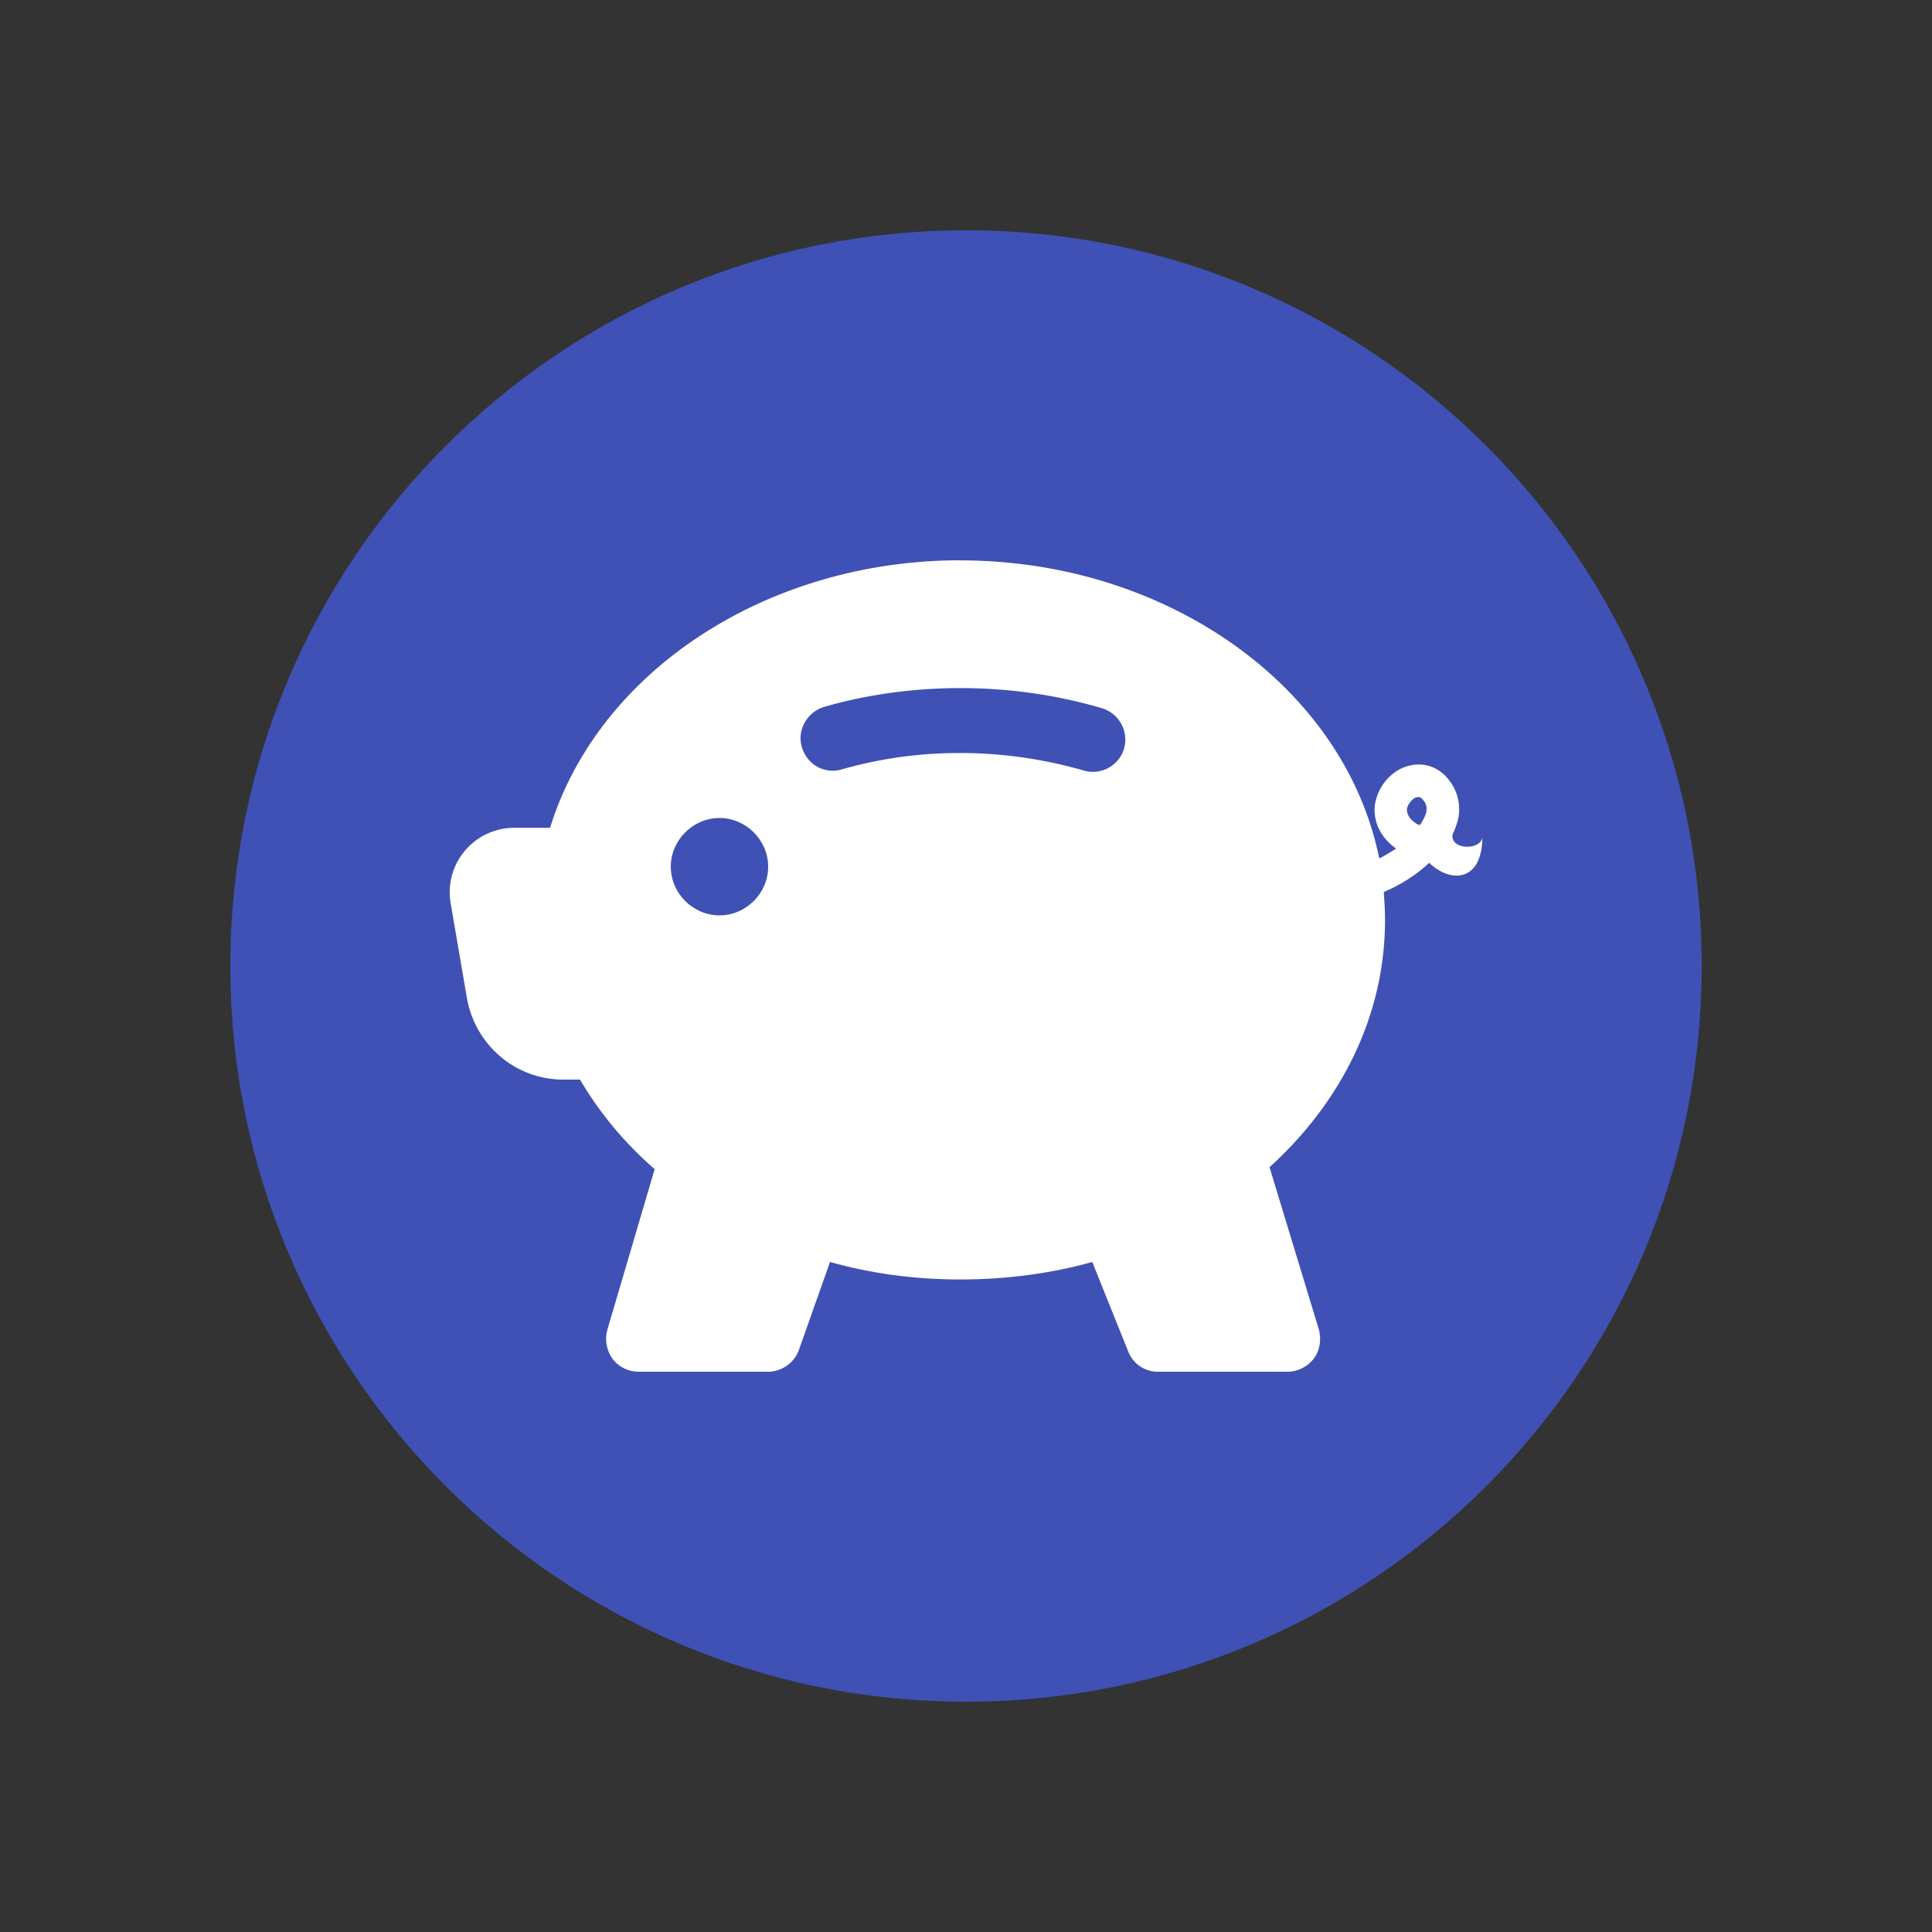
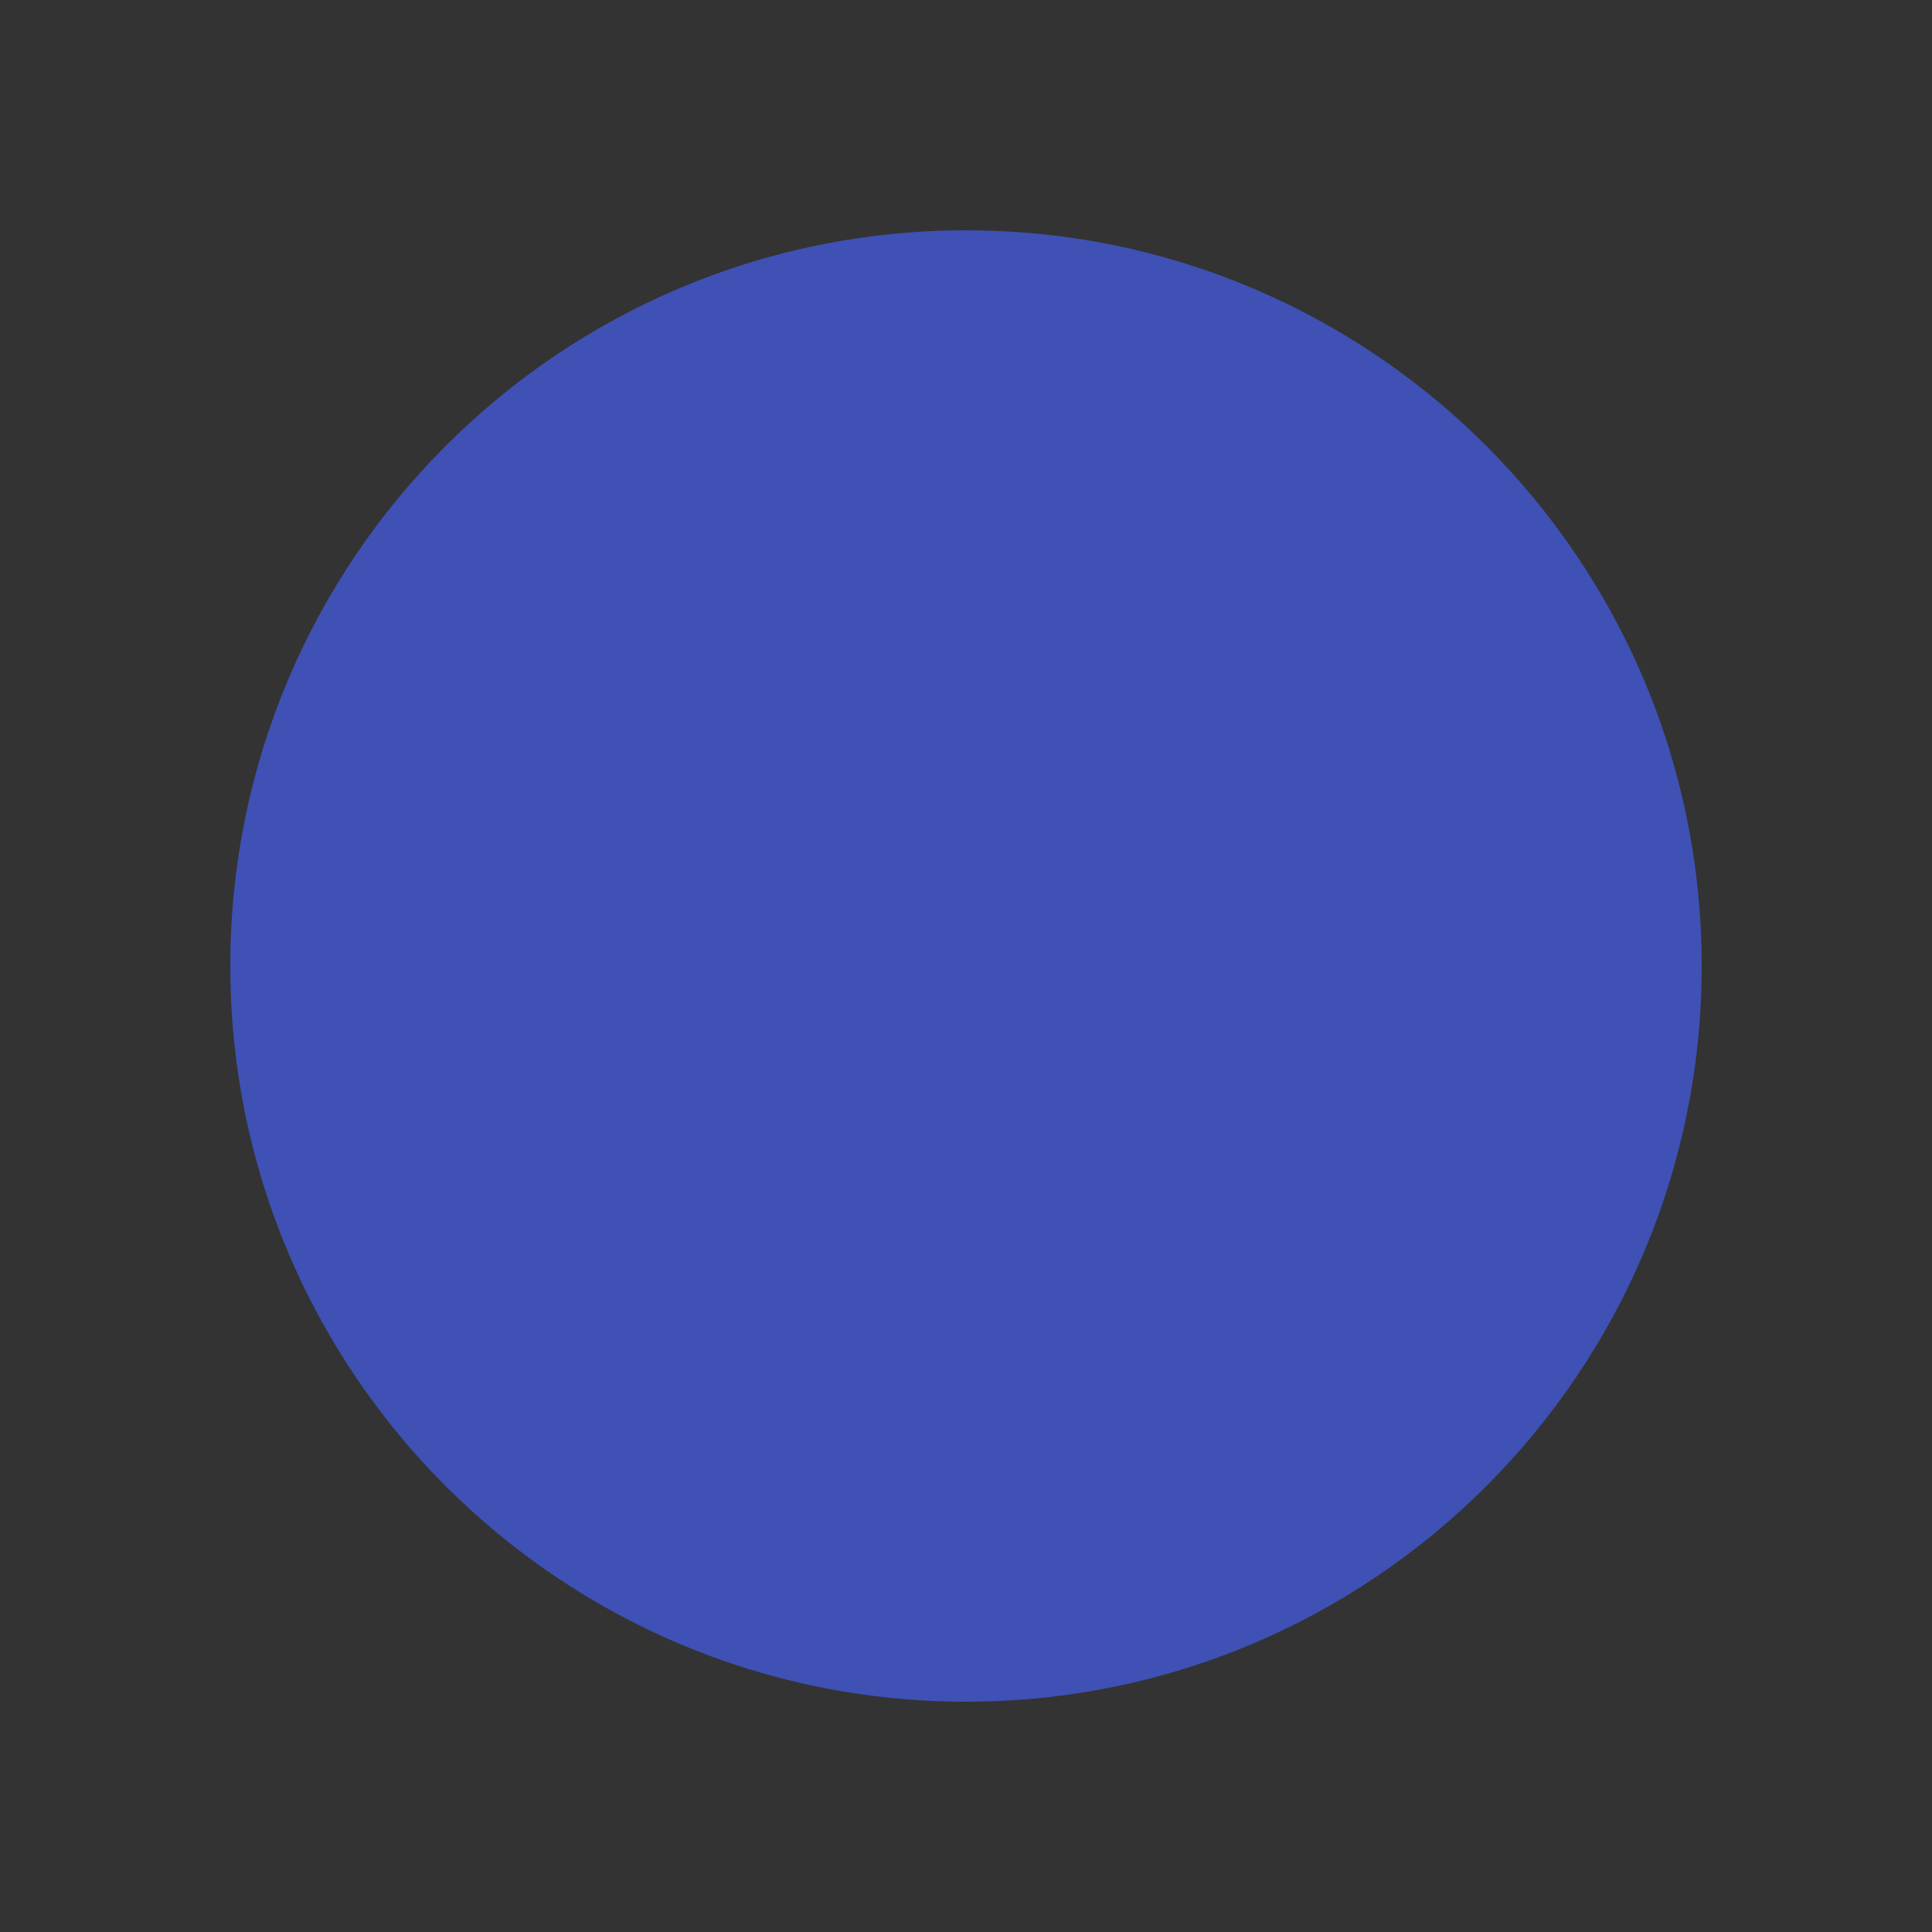
<svg xmlns="http://www.w3.org/2000/svg" width="88" height="88" viewBox="0 0 88 88" fill="none">
  <rect x="0" y="0" width="88" height="88" fill="#333333" stroke="none" />
  <path d="M44 77.51C62.507 77.51 77.51 62.507 77.51 44C77.51 25.493 62.507 10.49 44 10.49C25.493 10.49 10.49 25.493 10.49 44C10.49 62.507 25.493 77.51 44 77.51Z" fill="#3F51B5" />
-   <path d="M43.74 25.52C34.958 25.52 27.271 30.545 25.054 37.704H23.43C21.595 37.704 20.205 39.358 20.53 41.162L21.27 45.478C21.652 47.608 23.487 49.174 25.648 49.174H26.418C27.302 50.684 28.459 52.074 29.819 53.253L27.658 60.588C27.54 61.032 27.628 61.503 27.896 61.89C28.16 62.247 28.604 62.48 29.08 62.48H34.993C35.614 62.48 36.177 62.066 36.384 61.503L37.805 57.482C39.697 58.014 41.677 58.278 43.749 58.278C45.822 58.278 47.859 58.01 49.751 57.482L51.379 61.534C51.586 62.097 52.118 62.48 52.738 62.48H58.652C59.123 62.48 59.567 62.242 59.836 61.89C60.13 61.508 60.192 61.002 60.073 60.557L57.825 53.165C61.05 50.239 63.087 46.306 63.087 41.901C63.087 41.457 63.056 41.043 63.03 40.63C63.8 40.304 64.539 39.833 65.098 39.301C66.044 40.216 67.522 40.216 67.522 38.091C67.522 38.742 66.044 38.742 66.163 38.003C66.282 37.765 66.37 37.501 66.427 37.264C66.546 36.582 66.37 35.904 65.837 35.341C65.186 34.69 64.359 34.72 63.738 35.046C63.149 35.372 62.704 35.992 62.616 36.731C62.559 37.44 62.88 38.152 63.593 38.654C63.329 38.804 63.092 38.98 62.823 39.098C61.226 31.231 53.095 25.524 43.754 25.524L43.74 25.52ZM64.97 36.964C64.94 37.14 64.825 37.347 64.676 37.585C64.618 37.554 64.588 37.554 64.526 37.528C64.112 37.259 64.082 36.995 64.082 36.846C64.112 36.67 64.258 36.463 64.438 36.344C64.588 36.287 64.676 36.287 64.764 36.375C64.97 36.582 65.001 36.758 64.97 36.964ZM38.359 35.042C37.563 35.279 36.762 34.835 36.524 34.034C36.287 33.264 36.762 32.437 37.532 32.199C39.481 31.636 41.584 31.341 43.74 31.341C46.015 31.341 48.176 31.667 50.186 32.256C50.983 32.494 51.427 33.321 51.194 34.118C50.956 34.888 50.129 35.332 49.359 35.094C47.612 34.593 45.72 34.298 43.74 34.298C41.76 34.298 40.044 34.566 38.359 35.037V35.042ZM34.989 39.477C34.989 40.687 33.981 41.694 32.771 41.694C31.561 41.694 30.554 40.687 30.554 39.477C30.554 38.267 31.561 37.259 32.771 37.259C33.981 37.259 34.989 38.267 34.989 39.477Z" fill="white" />
</svg>